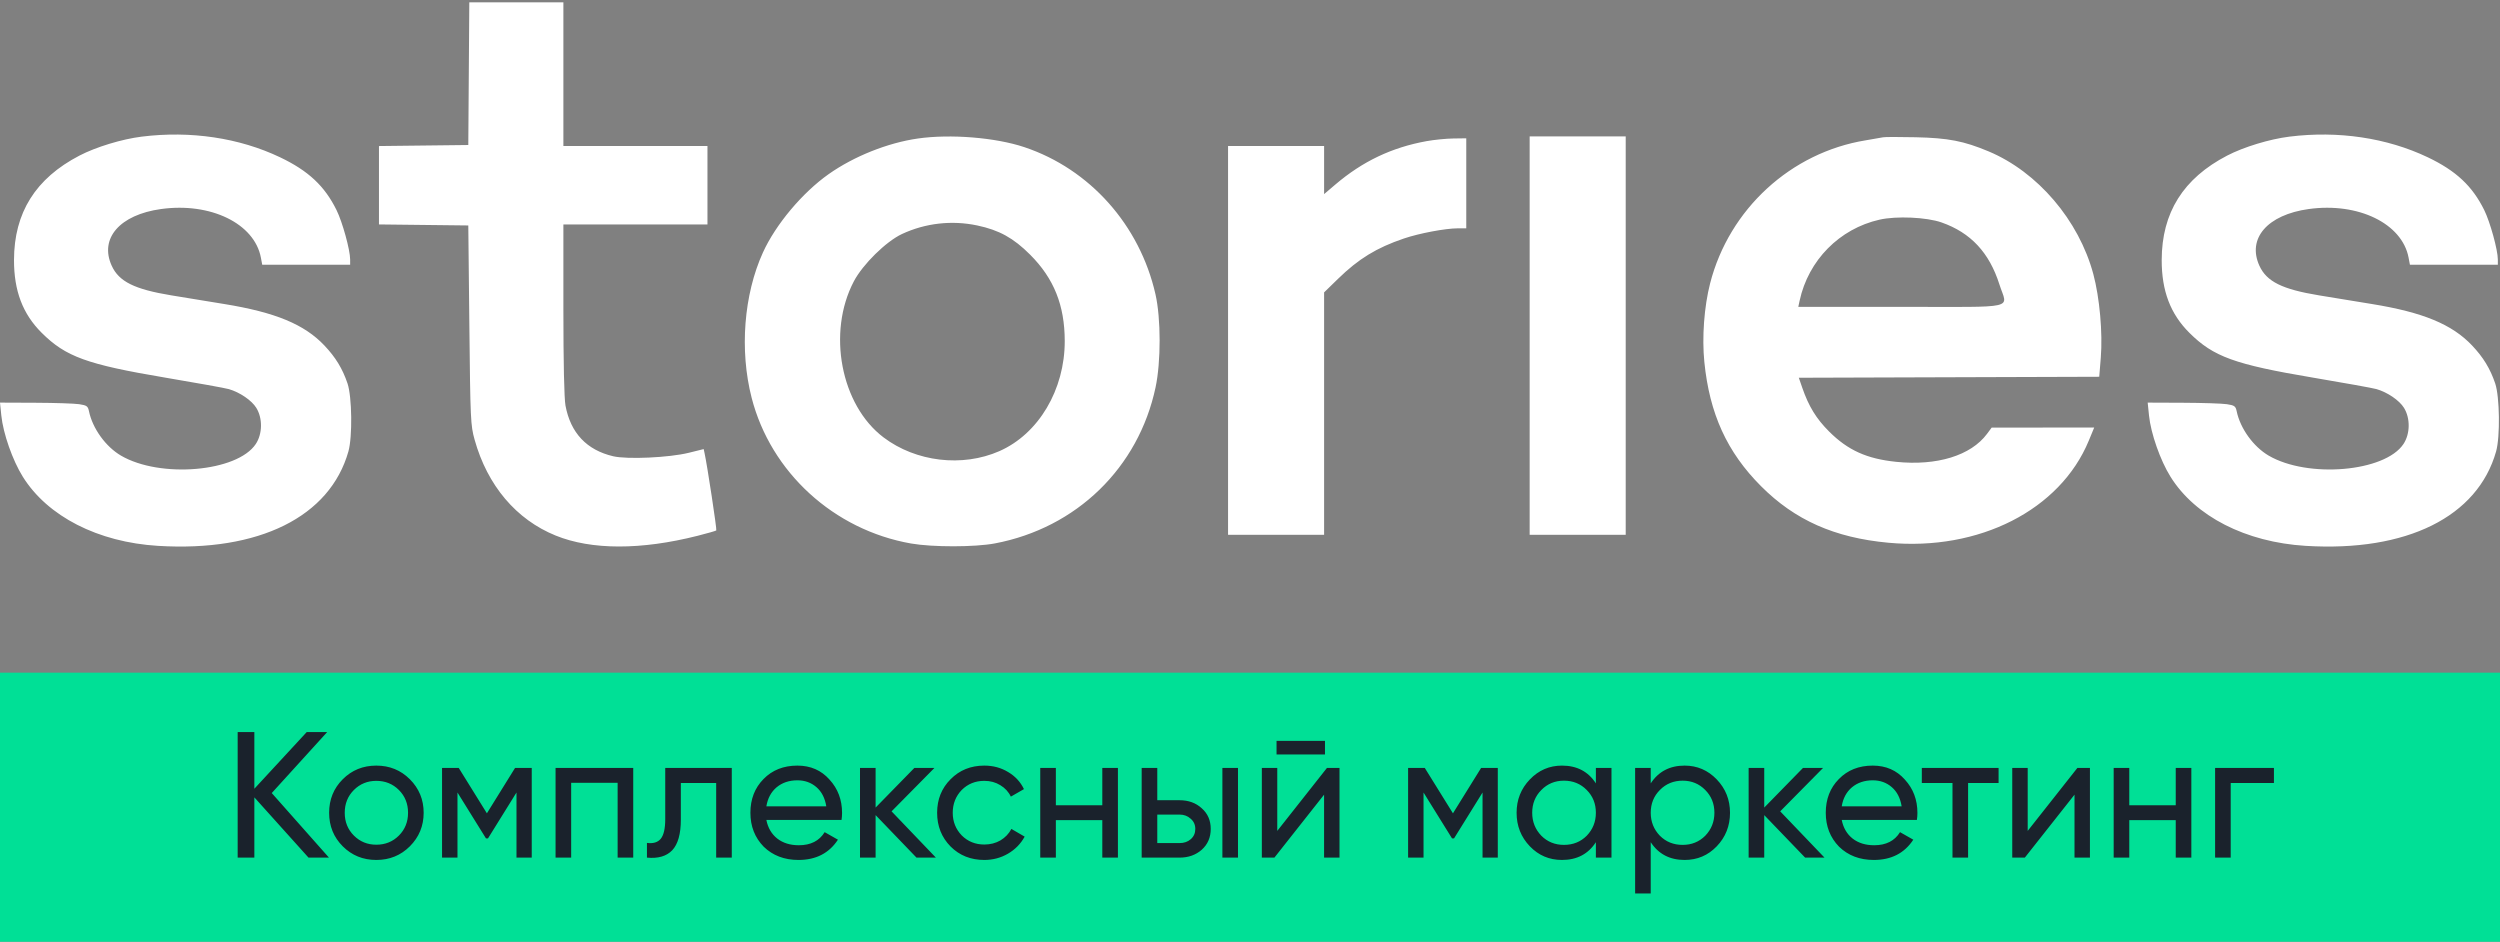
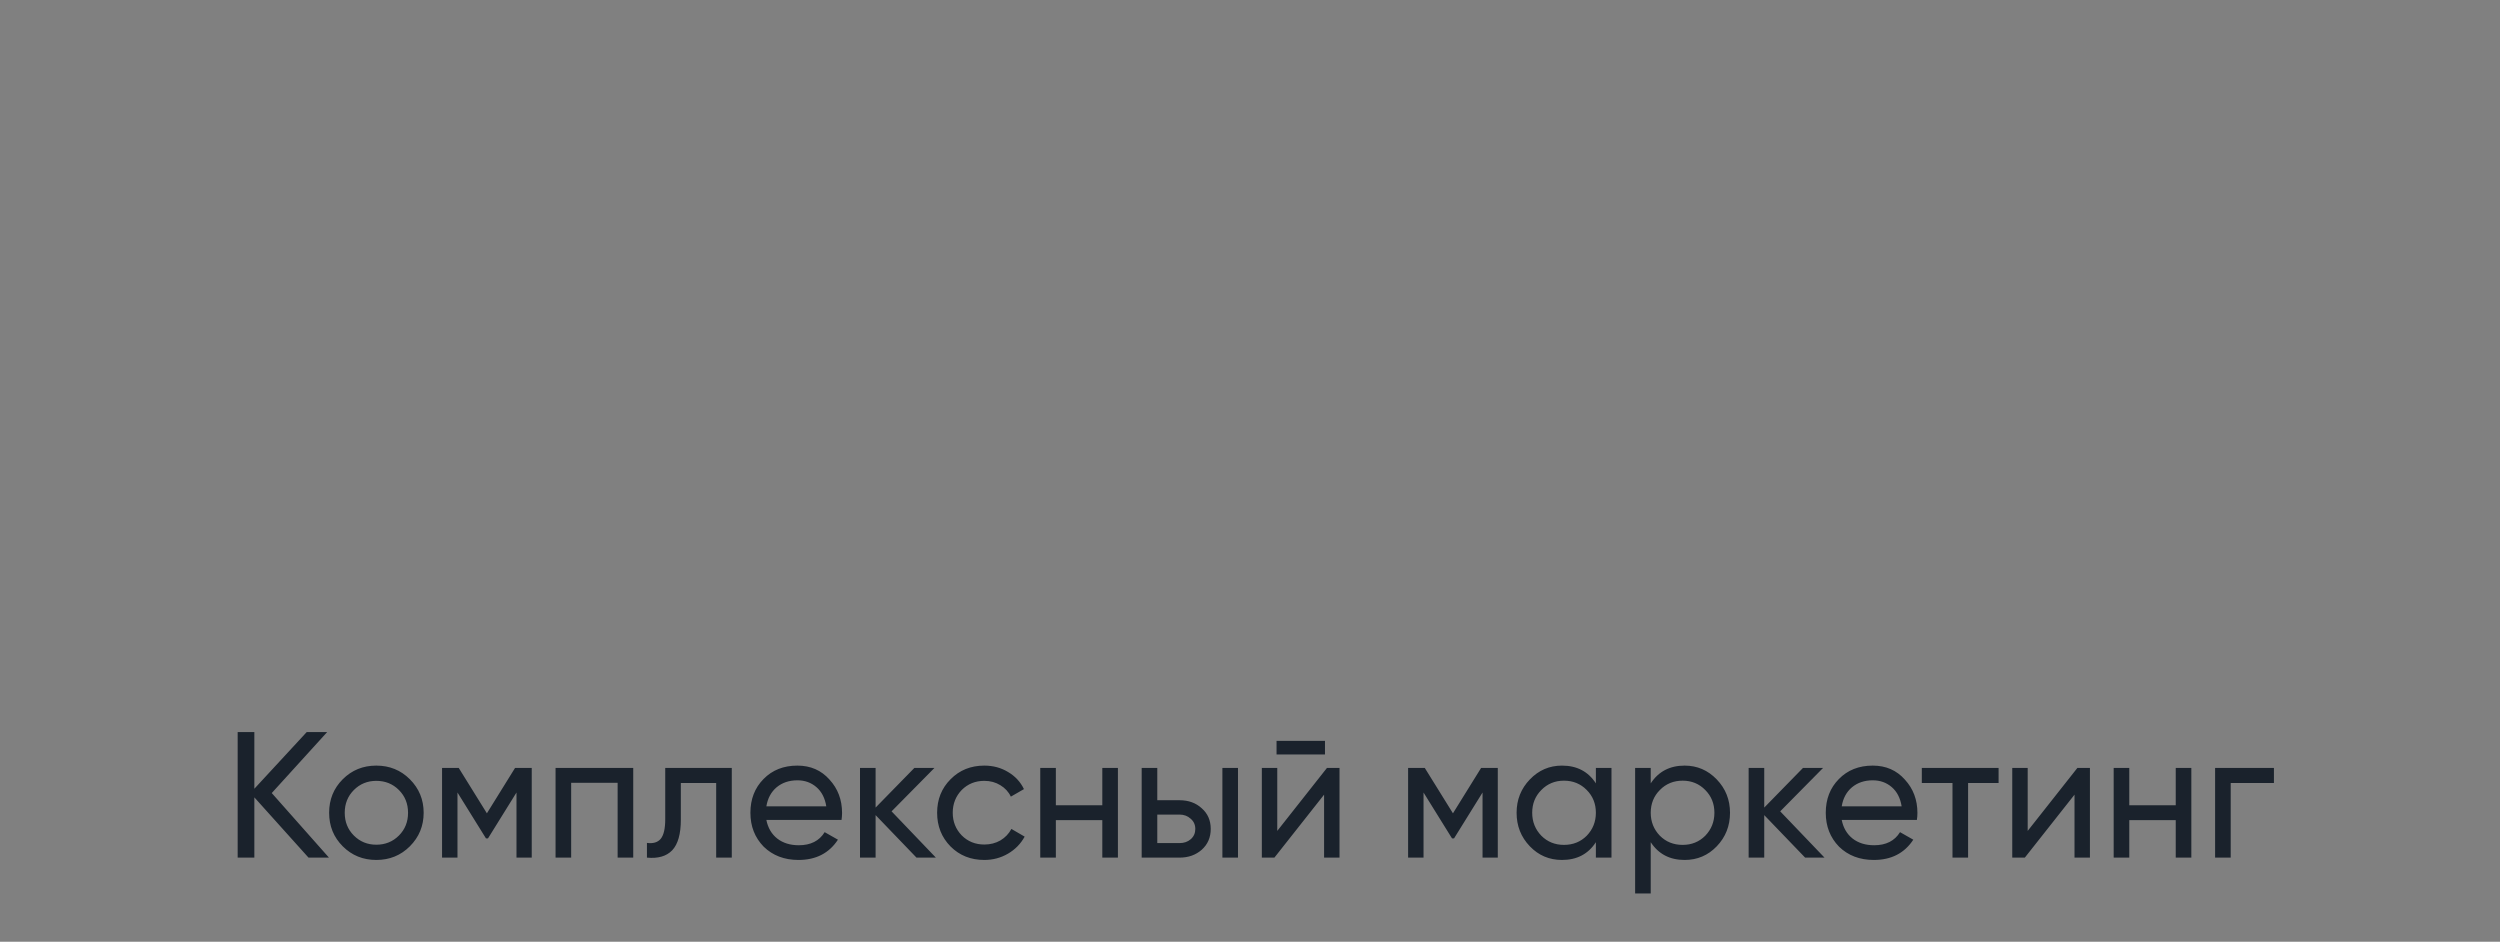
<svg xmlns="http://www.w3.org/2000/svg" width="223" height="84" viewBox="0 0 223 84" fill="none">
  <rect x="0" y="0" width="223" height="84" fill="#808080" stroke="none" />
-   <path fill-rule="evenodd" clip-rule="evenodd" d="M41.817 6.571L41.772 12.935L37.788 12.981L33.804 13.027V16.523V20.019L37.788 20.065L41.772 20.111L41.866 28.994C41.955 37.462 41.977 37.941 42.336 39.224C43.477 43.31 46.047 46.347 49.573 47.775C52.76 49.066 57.163 49.073 62.22 47.794C63.099 47.571 63.852 47.356 63.894 47.314C63.957 47.251 63.085 41.503 62.847 40.421L62.768 40.059L61.438 40.389C59.688 40.822 55.952 40.993 54.692 40.697C52.33 40.142 50.893 38.614 50.441 36.176C50.324 35.545 50.254 32.335 50.254 27.596V20.025H56.68H63.106V16.523V13.021H56.68H50.254V6.614V0.208H46.058H41.862L41.817 6.571ZM12.642 12.188C10.875 12.408 8.565 13.111 7.088 13.879C3.175 15.911 1.256 18.972 1.249 23.193C1.245 25.947 2.027 28.003 3.72 29.688C5.864 31.821 7.751 32.506 14.73 33.682C17.54 34.156 20.096 34.617 20.41 34.708C21.388 34.99 22.448 35.712 22.86 36.377C23.437 37.308 23.418 38.698 22.815 39.606C21.165 42.095 14.293 42.687 10.792 40.641C9.428 39.844 8.256 38.22 7.937 36.682C7.843 36.23 7.741 36.156 7.066 36.054C6.646 35.991 4.884 35.933 3.151 35.926L0 35.913L0.118 37.067C0.282 38.669 1.123 41.064 2.033 42.522C4.244 46.064 8.742 48.364 14.098 48.691C23.1 49.242 29.429 46.103 31.078 40.27C31.447 38.966 31.4 35.391 30.999 34.205C30.551 32.882 29.937 31.873 28.934 30.815C27.15 28.931 24.561 27.86 20.01 27.12C18.502 26.874 16.373 26.526 15.278 26.345C11.991 25.803 10.607 25.115 9.965 23.705C8.852 21.263 10.683 19.157 14.364 18.646C18.784 18.033 22.698 19.937 23.271 22.98L23.39 23.613H27.312H31.234L31.233 23.143C31.23 22.289 30.547 19.808 30.019 18.74C28.958 16.591 27.506 15.233 24.979 14.028C21.343 12.295 16.994 11.646 12.642 12.188ZM204.216 12.188C202.449 12.408 200.139 13.111 198.662 13.879C194.749 15.911 192.83 18.972 192.824 23.193C192.819 25.947 193.601 28.003 195.294 29.688C197.438 31.821 199.326 32.506 206.304 33.682C209.114 34.156 211.67 34.617 211.984 34.708C212.962 34.99 214.022 35.712 214.434 36.377C215.011 37.308 214.992 38.698 214.389 39.606C212.739 42.095 205.867 42.687 202.366 40.641C201.002 39.844 199.831 38.22 199.511 36.682C199.417 36.23 199.315 36.156 198.64 36.054C198.22 35.991 196.458 35.933 194.725 35.926L191.574 35.913L191.692 37.067C191.857 38.669 192.697 41.064 193.607 42.522C195.818 46.064 200.316 48.364 205.673 48.691C214.674 49.242 221.003 46.103 222.652 40.27C223.021 38.966 222.974 35.391 222.573 34.205C222.125 32.882 221.511 31.873 220.508 30.815C218.724 28.931 216.135 27.86 211.584 27.12C210.076 26.874 207.947 26.526 206.852 26.345C203.566 25.803 202.182 25.115 201.539 23.705C200.427 21.263 202.258 19.157 205.938 18.646C210.358 18.033 214.272 19.937 214.845 22.98L214.964 23.613H218.886H222.808L222.807 23.143C222.805 22.289 222.121 19.808 221.594 18.74C220.532 16.591 219.08 15.233 216.554 14.028C212.918 12.295 208.568 11.646 204.216 12.188ZM81.869 12.356C79.178 12.742 76.179 13.94 73.92 15.53C71.577 17.18 69.189 20.025 68.054 22.521C66.347 26.275 65.959 31.246 67.044 35.474C68.75 42.126 74.377 47.271 81.269 48.481C83.177 48.815 86.953 48.812 88.742 48.473C96.026 47.094 101.555 41.723 103.077 34.549C103.562 32.262 103.559 28.407 103.069 26.251C101.667 20.072 97.212 15.076 91.365 13.123C88.789 12.264 84.772 11.939 81.869 12.356ZM136.445 29.934V47.702H140.729H145.013V29.934V12.166H140.729H136.445V29.934ZM167.975 12.246C167.833 12.279 167.139 12.4 166.432 12.515C159.745 13.599 154.241 18.654 152.543 25.272C152.009 27.356 151.807 30.093 152.027 32.284C152.491 36.911 154.047 40.322 157.082 43.365C160.104 46.396 163.637 47.966 168.44 48.412C176.541 49.166 183.762 45.489 186.318 39.311L186.804 38.134L182.23 38.139L177.656 38.144L177.241 38.702C175.804 40.635 172.775 41.568 169.146 41.196C166.526 40.928 164.835 40.165 163.159 38.494C162.015 37.353 161.334 36.244 160.765 34.594L160.454 33.695L173.853 33.651L187.252 33.607L187.391 31.899C187.569 29.703 187.287 26.545 186.724 24.448C185.436 19.649 181.754 15.334 177.382 13.503C175.173 12.578 173.78 12.307 170.888 12.243C169.427 12.211 168.116 12.212 167.975 12.246ZM127.249 12.59C124.141 13.153 121.537 14.393 119.096 16.475L118.11 17.315V15.168V13.021H113.827H109.543V30.361V47.702H113.827H118.11V36.892V26.081L119.353 24.87C121.184 23.085 122.784 22.105 125.222 21.276C126.593 20.81 128.941 20.367 130.042 20.367H130.791V16.352V12.337L129.634 12.353C128.998 12.361 127.925 12.468 127.249 12.59ZM173.187 19.842C175.788 20.754 177.447 22.533 178.348 25.373C179.061 27.623 180.166 27.371 169.589 27.371H160.408L160.528 26.816C161.307 23.214 164.079 20.404 167.654 19.594C169.16 19.252 171.851 19.373 173.187 19.842ZM87.166 20.11C89.125 20.524 90.4 21.228 91.888 22.717C94.011 24.842 94.968 27.229 94.975 30.413C94.984 34.757 92.643 38.703 89.143 40.242C85.842 41.693 81.704 41.203 78.813 39.017C75 36.136 73.766 29.655 76.162 25.097C76.958 23.581 79.038 21.536 80.456 20.874C82.544 19.9 84.9 19.632 87.166 20.11Z" fill="white" />
-   <rect width="223" height="24" transform="translate(0 60)" fill="#00E096" />
  <path d="M24.24 70.74L29.344 76.5H27.52L22.688 71.124V76.5H21.2V65.3H22.688V70.356L27.36 65.3H29.184L24.24 70.74ZM36.558 75.492C35.747 76.303 34.75 76.708 33.566 76.708C32.382 76.708 31.385 76.303 30.574 75.492C29.763 74.681 29.358 73.684 29.358 72.5C29.358 71.316 29.763 70.319 30.574 69.508C31.385 68.697 32.382 68.292 33.566 68.292C34.75 68.292 35.747 68.697 36.558 69.508C37.379 70.329 37.79 71.327 37.79 72.5C37.79 73.673 37.379 74.671 36.558 75.492ZM33.566 75.348C34.366 75.348 35.038 75.076 35.582 74.532C36.126 73.988 36.398 73.311 36.398 72.5C36.398 71.689 36.126 71.012 35.582 70.468C35.038 69.924 34.366 69.652 33.566 69.652C32.777 69.652 32.11 69.924 31.566 70.468C31.022 71.012 30.75 71.689 30.75 72.5C30.75 73.311 31.022 73.988 31.566 74.532C32.11 75.076 32.777 75.348 33.566 75.348ZM45.943 68.5H47.431V76.5H46.071V70.692L43.527 74.788H43.351L40.807 70.692V76.5H39.431V68.5H40.919L43.431 72.548L45.943 68.5ZM49.556 68.5H56.484V76.5H55.092V69.828H50.948V76.5H49.556V68.5ZM59.339 68.5H65.275V76.5H63.883V69.844H60.731V73.108C60.731 74.388 60.475 75.3 59.963 75.844C59.451 76.377 58.699 76.596 57.707 76.5V75.188C58.261 75.263 58.672 75.14 58.939 74.82C59.206 74.489 59.339 73.908 59.339 73.076V68.5ZM75.064 73.14H68.36C68.499 73.844 68.824 74.399 69.336 74.804C69.848 75.199 70.488 75.396 71.256 75.396C72.312 75.396 73.08 75.007 73.56 74.228L74.744 74.9C73.955 76.105 72.781 76.708 71.224 76.708C69.966 76.708 68.931 76.313 68.12 75.524C67.331 74.713 66.936 73.705 66.936 72.5C66.936 71.284 67.326 70.281 68.104 69.492C68.883 68.692 69.891 68.292 71.128 68.292C72.302 68.292 73.256 68.708 73.992 69.54C74.739 70.351 75.112 71.343 75.112 72.516C75.112 72.719 75.096 72.927 75.064 73.14ZM71.128 69.604C70.392 69.604 69.773 69.812 69.272 70.228C68.781 70.644 68.478 71.209 68.36 71.924H73.704C73.587 71.188 73.293 70.617 72.824 70.212C72.355 69.807 71.79 69.604 71.128 69.604ZM79.528 72.372L83.48 76.5H81.752L78.104 72.708V76.5H76.712V68.5H78.104V72.036L81.56 68.5H83.352L79.528 72.372ZM87.8 76.708C86.595 76.708 85.592 76.308 84.792 75.508C83.992 74.697 83.592 73.695 83.592 72.5C83.592 71.305 83.992 70.308 84.792 69.508C85.592 68.697 86.595 68.292 87.8 68.292C88.59 68.292 89.299 68.484 89.928 68.868C90.558 69.241 91.027 69.748 91.336 70.388L90.168 71.06C89.966 70.633 89.651 70.292 89.224 70.036C88.808 69.78 88.334 69.652 87.8 69.652C87 69.652 86.328 69.924 85.784 70.468C85.251 71.023 84.984 71.7 84.984 72.5C84.984 73.289 85.251 73.961 85.784 74.516C86.328 75.06 87 75.332 87.8 75.332C88.334 75.332 88.814 75.209 89.24 74.964C89.667 74.708 89.992 74.367 90.216 73.94L91.4 74.628C91.048 75.268 90.552 75.775 89.912 76.148C89.272 76.521 88.568 76.708 87.8 76.708ZM98.326 71.828V68.5H99.718V76.5H98.326V73.156H94.182V76.5H92.79V68.5H94.182V71.828H98.326ZM103.229 71.38H105.213C106.013 71.38 106.675 71.62 107.197 72.1C107.731 72.569 107.997 73.183 107.997 73.94C107.997 74.697 107.731 75.316 107.197 75.796C106.664 76.265 106.003 76.5 105.213 76.5H101.837V68.5H103.229V71.38ZM109.037 76.5V68.5H110.429V76.5H109.037ZM103.229 75.204H105.213C105.619 75.204 105.955 75.087 106.221 74.852C106.488 74.617 106.621 74.313 106.621 73.94C106.621 73.567 106.483 73.263 106.205 73.028C105.939 72.783 105.608 72.66 105.213 72.66H103.229V75.204ZM118.188 67.3H113.868V66.084H118.188V67.3ZM113.932 74.116L118.364 68.5H119.484V76.5H118.108V70.884L113.676 76.5H112.556V68.5H113.932V74.116ZM132.115 68.5H133.603V76.5H132.243V70.692L129.699 74.788H129.523L126.979 70.692V76.5H125.603V68.5H127.091L129.603 72.548L132.115 68.5ZM142.352 69.876V68.5H143.744V76.5H142.352V75.124C141.669 76.18 140.661 76.708 139.328 76.708C138.197 76.708 137.243 76.303 136.464 75.492C135.675 74.671 135.28 73.673 135.28 72.5C135.28 71.337 135.675 70.345 136.464 69.524C137.253 68.703 138.208 68.292 139.328 68.292C140.661 68.292 141.669 68.82 142.352 69.876ZM139.504 75.364C140.315 75.364 140.992 75.092 141.536 74.548C142.08 73.983 142.352 73.3 142.352 72.5C142.352 71.689 142.08 71.012 141.536 70.468C140.992 69.913 140.315 69.636 139.504 69.636C138.704 69.636 138.032 69.913 137.488 70.468C136.944 71.012 136.672 71.689 136.672 72.5C136.672 73.3 136.944 73.983 137.488 74.548C138.032 75.092 138.704 75.364 139.504 75.364ZM150.269 68.292C151.389 68.292 152.344 68.703 153.133 69.524C153.922 70.345 154.317 71.337 154.317 72.5C154.317 73.673 153.922 74.671 153.133 75.492C152.354 76.303 151.4 76.708 150.269 76.708C148.946 76.708 147.938 76.18 147.245 75.124V79.7H145.853V68.5H147.245V69.876C147.938 68.82 148.946 68.292 150.269 68.292ZM150.093 75.364C150.893 75.364 151.565 75.092 152.109 74.548C152.653 73.983 152.925 73.3 152.925 72.5C152.925 71.689 152.653 71.012 152.109 70.468C151.565 69.913 150.893 69.636 150.093 69.636C149.282 69.636 148.605 69.913 148.061 70.468C147.517 71.012 147.245 71.689 147.245 72.5C147.245 73.3 147.517 73.983 148.061 74.548C148.605 75.092 149.282 75.364 150.093 75.364ZM158.794 72.372L162.746 76.5H161.018L157.37 72.708V76.5H155.978V68.5H157.37V72.036L160.826 68.5H162.618L158.794 72.372ZM170.986 73.14H164.282C164.421 73.844 164.746 74.399 165.258 74.804C165.77 75.199 166.41 75.396 167.178 75.396C168.234 75.396 169.002 75.007 169.482 74.228L170.666 74.9C169.877 76.105 168.703 76.708 167.146 76.708C165.887 76.708 164.853 76.313 164.042 75.524C163.253 74.713 162.858 73.705 162.858 72.5C162.858 71.284 163.247 70.281 164.026 69.492C164.805 68.692 165.813 68.292 167.05 68.292C168.223 68.292 169.178 68.708 169.914 69.54C170.661 70.351 171.034 71.343 171.034 72.516C171.034 72.719 171.018 72.927 170.986 73.14ZM167.05 69.604C166.314 69.604 165.695 69.812 165.194 70.228C164.703 70.644 164.399 71.209 164.282 71.924H169.626C169.509 71.188 169.215 70.617 168.746 70.212C168.277 69.807 167.711 69.604 167.05 69.604ZM171.426 68.5H178.274V69.844H175.554V76.5H174.162V69.844H171.426V68.5ZM180.87 74.116L185.302 68.5H186.422V76.5H185.046V70.884L180.614 76.5H179.493V68.5H180.87V74.116ZM194.076 71.828V68.5H195.468V76.5H194.076V73.156H189.932V76.5H188.54V68.5H189.932V71.828H194.076ZM197.587 68.5H202.835V69.844H198.979V76.5H197.587V68.5Z" fill="#1A222C" />
</svg>